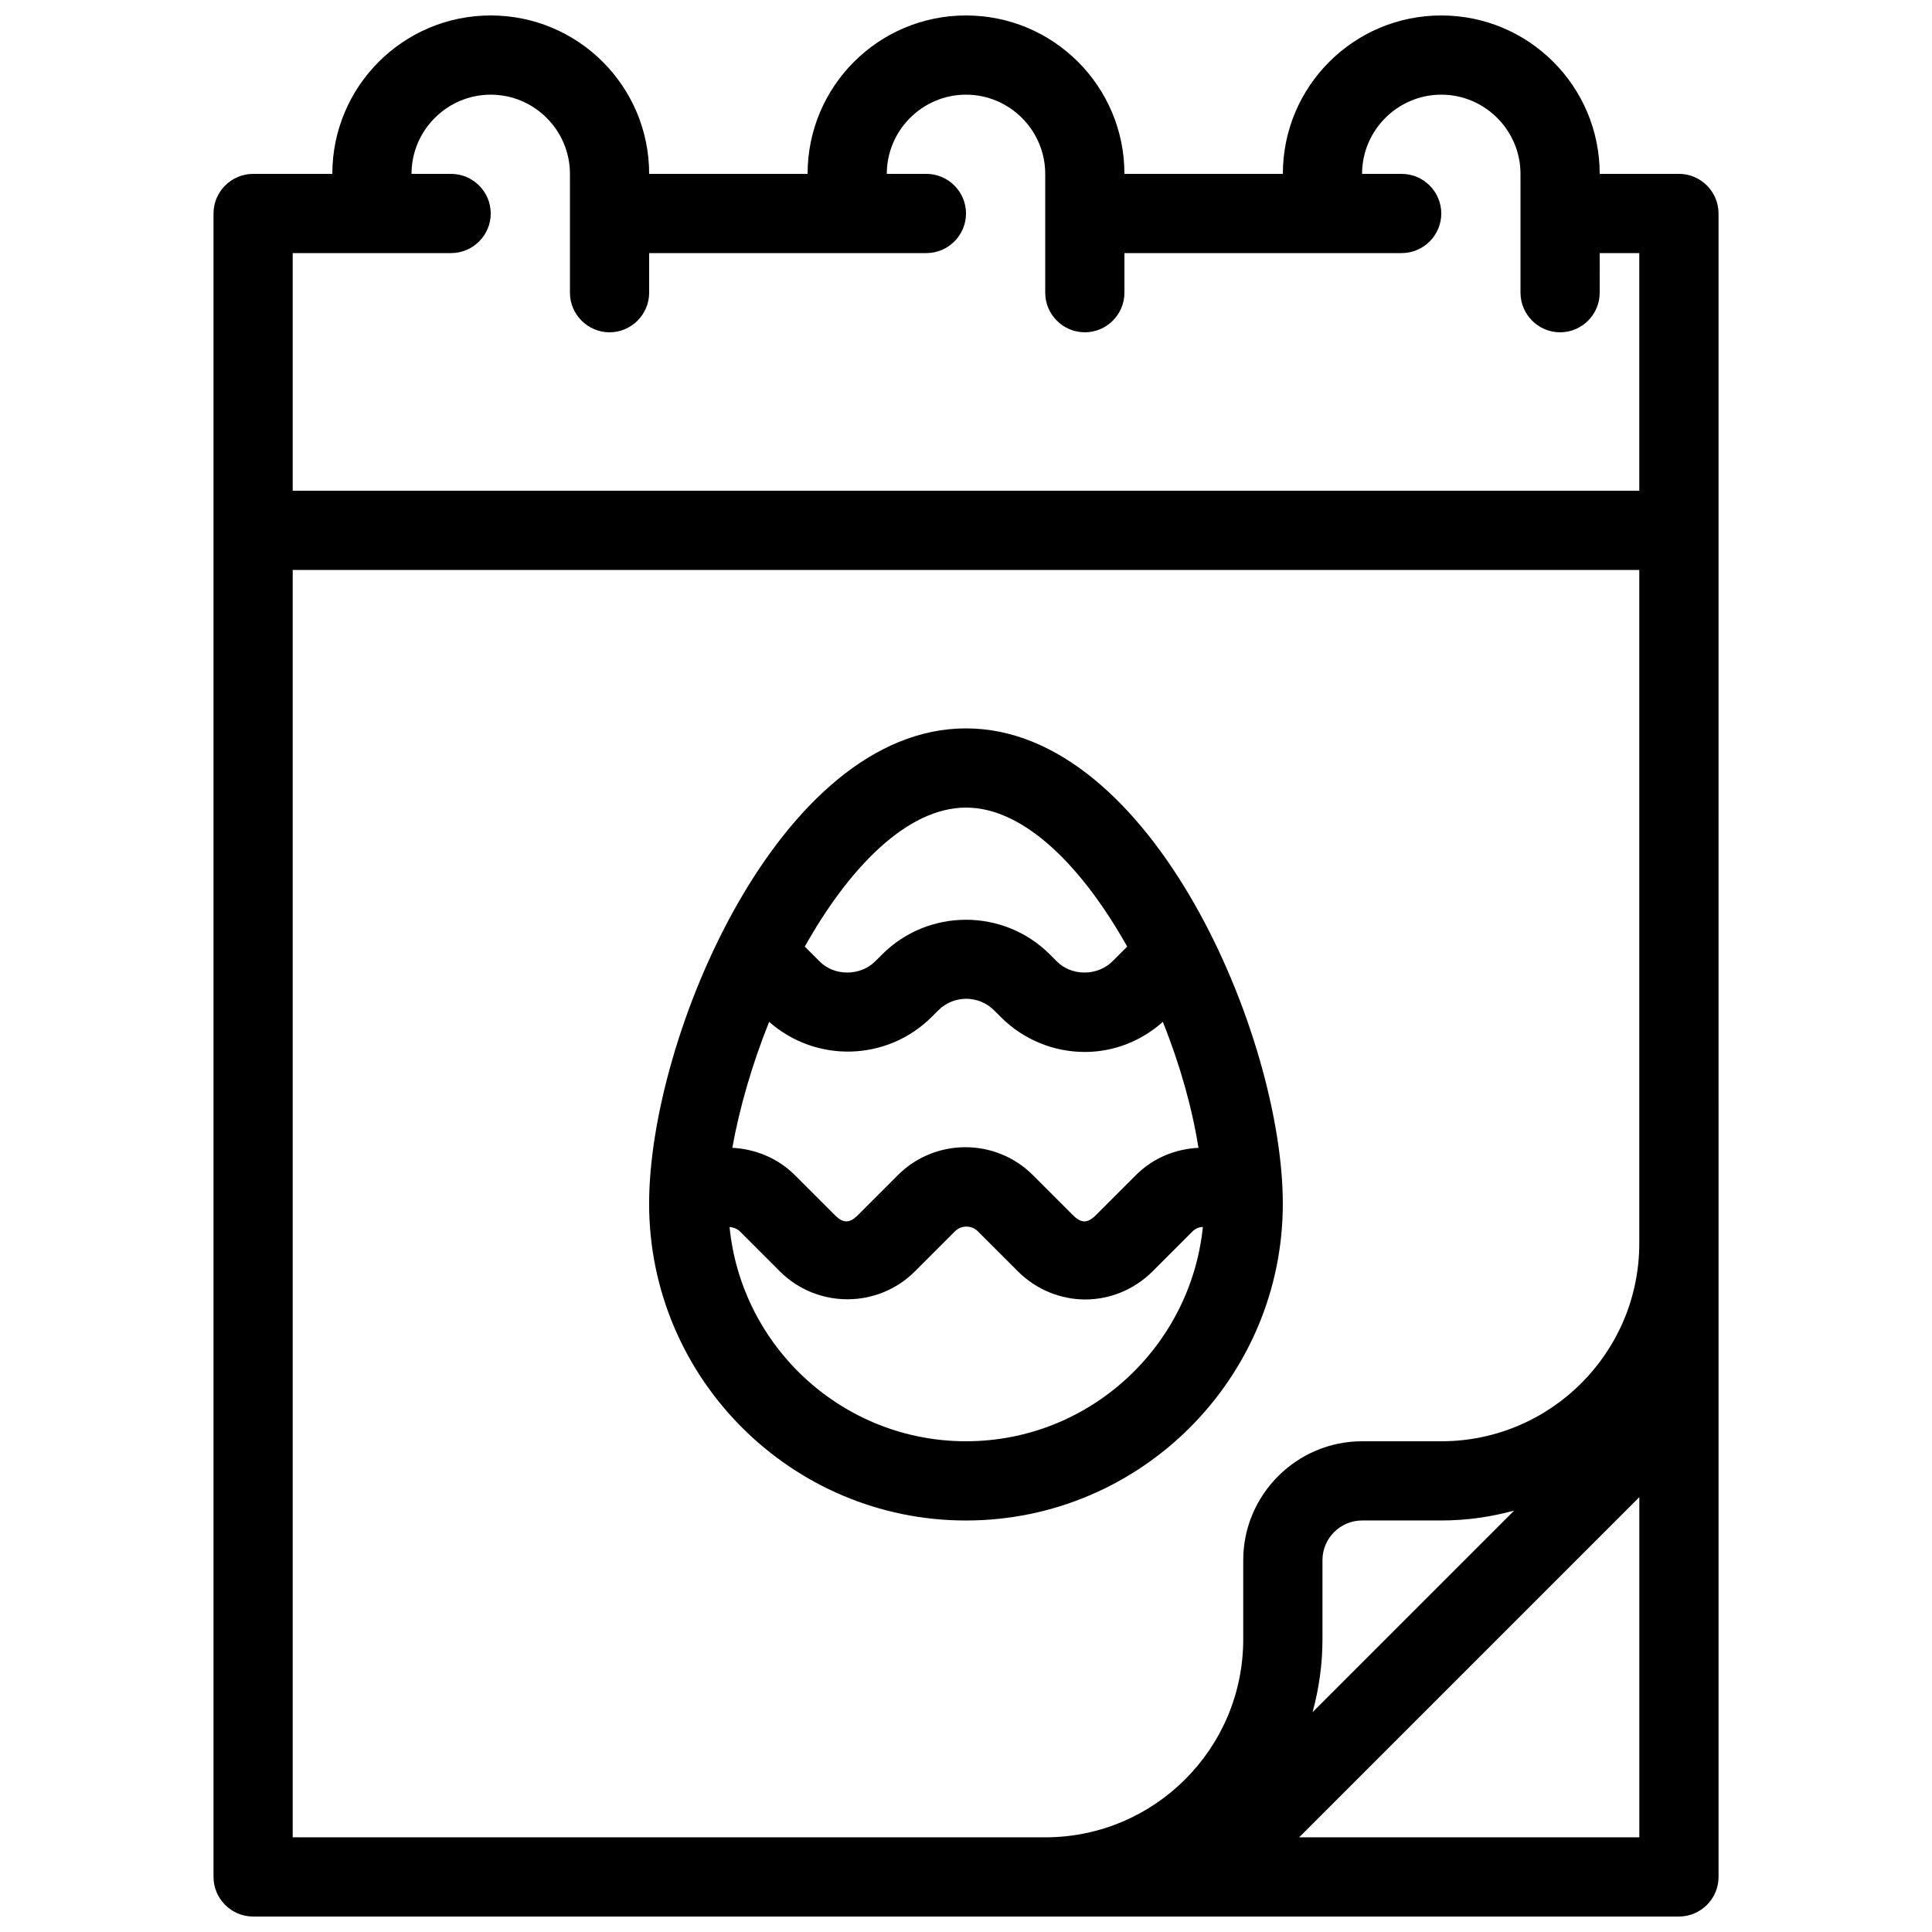
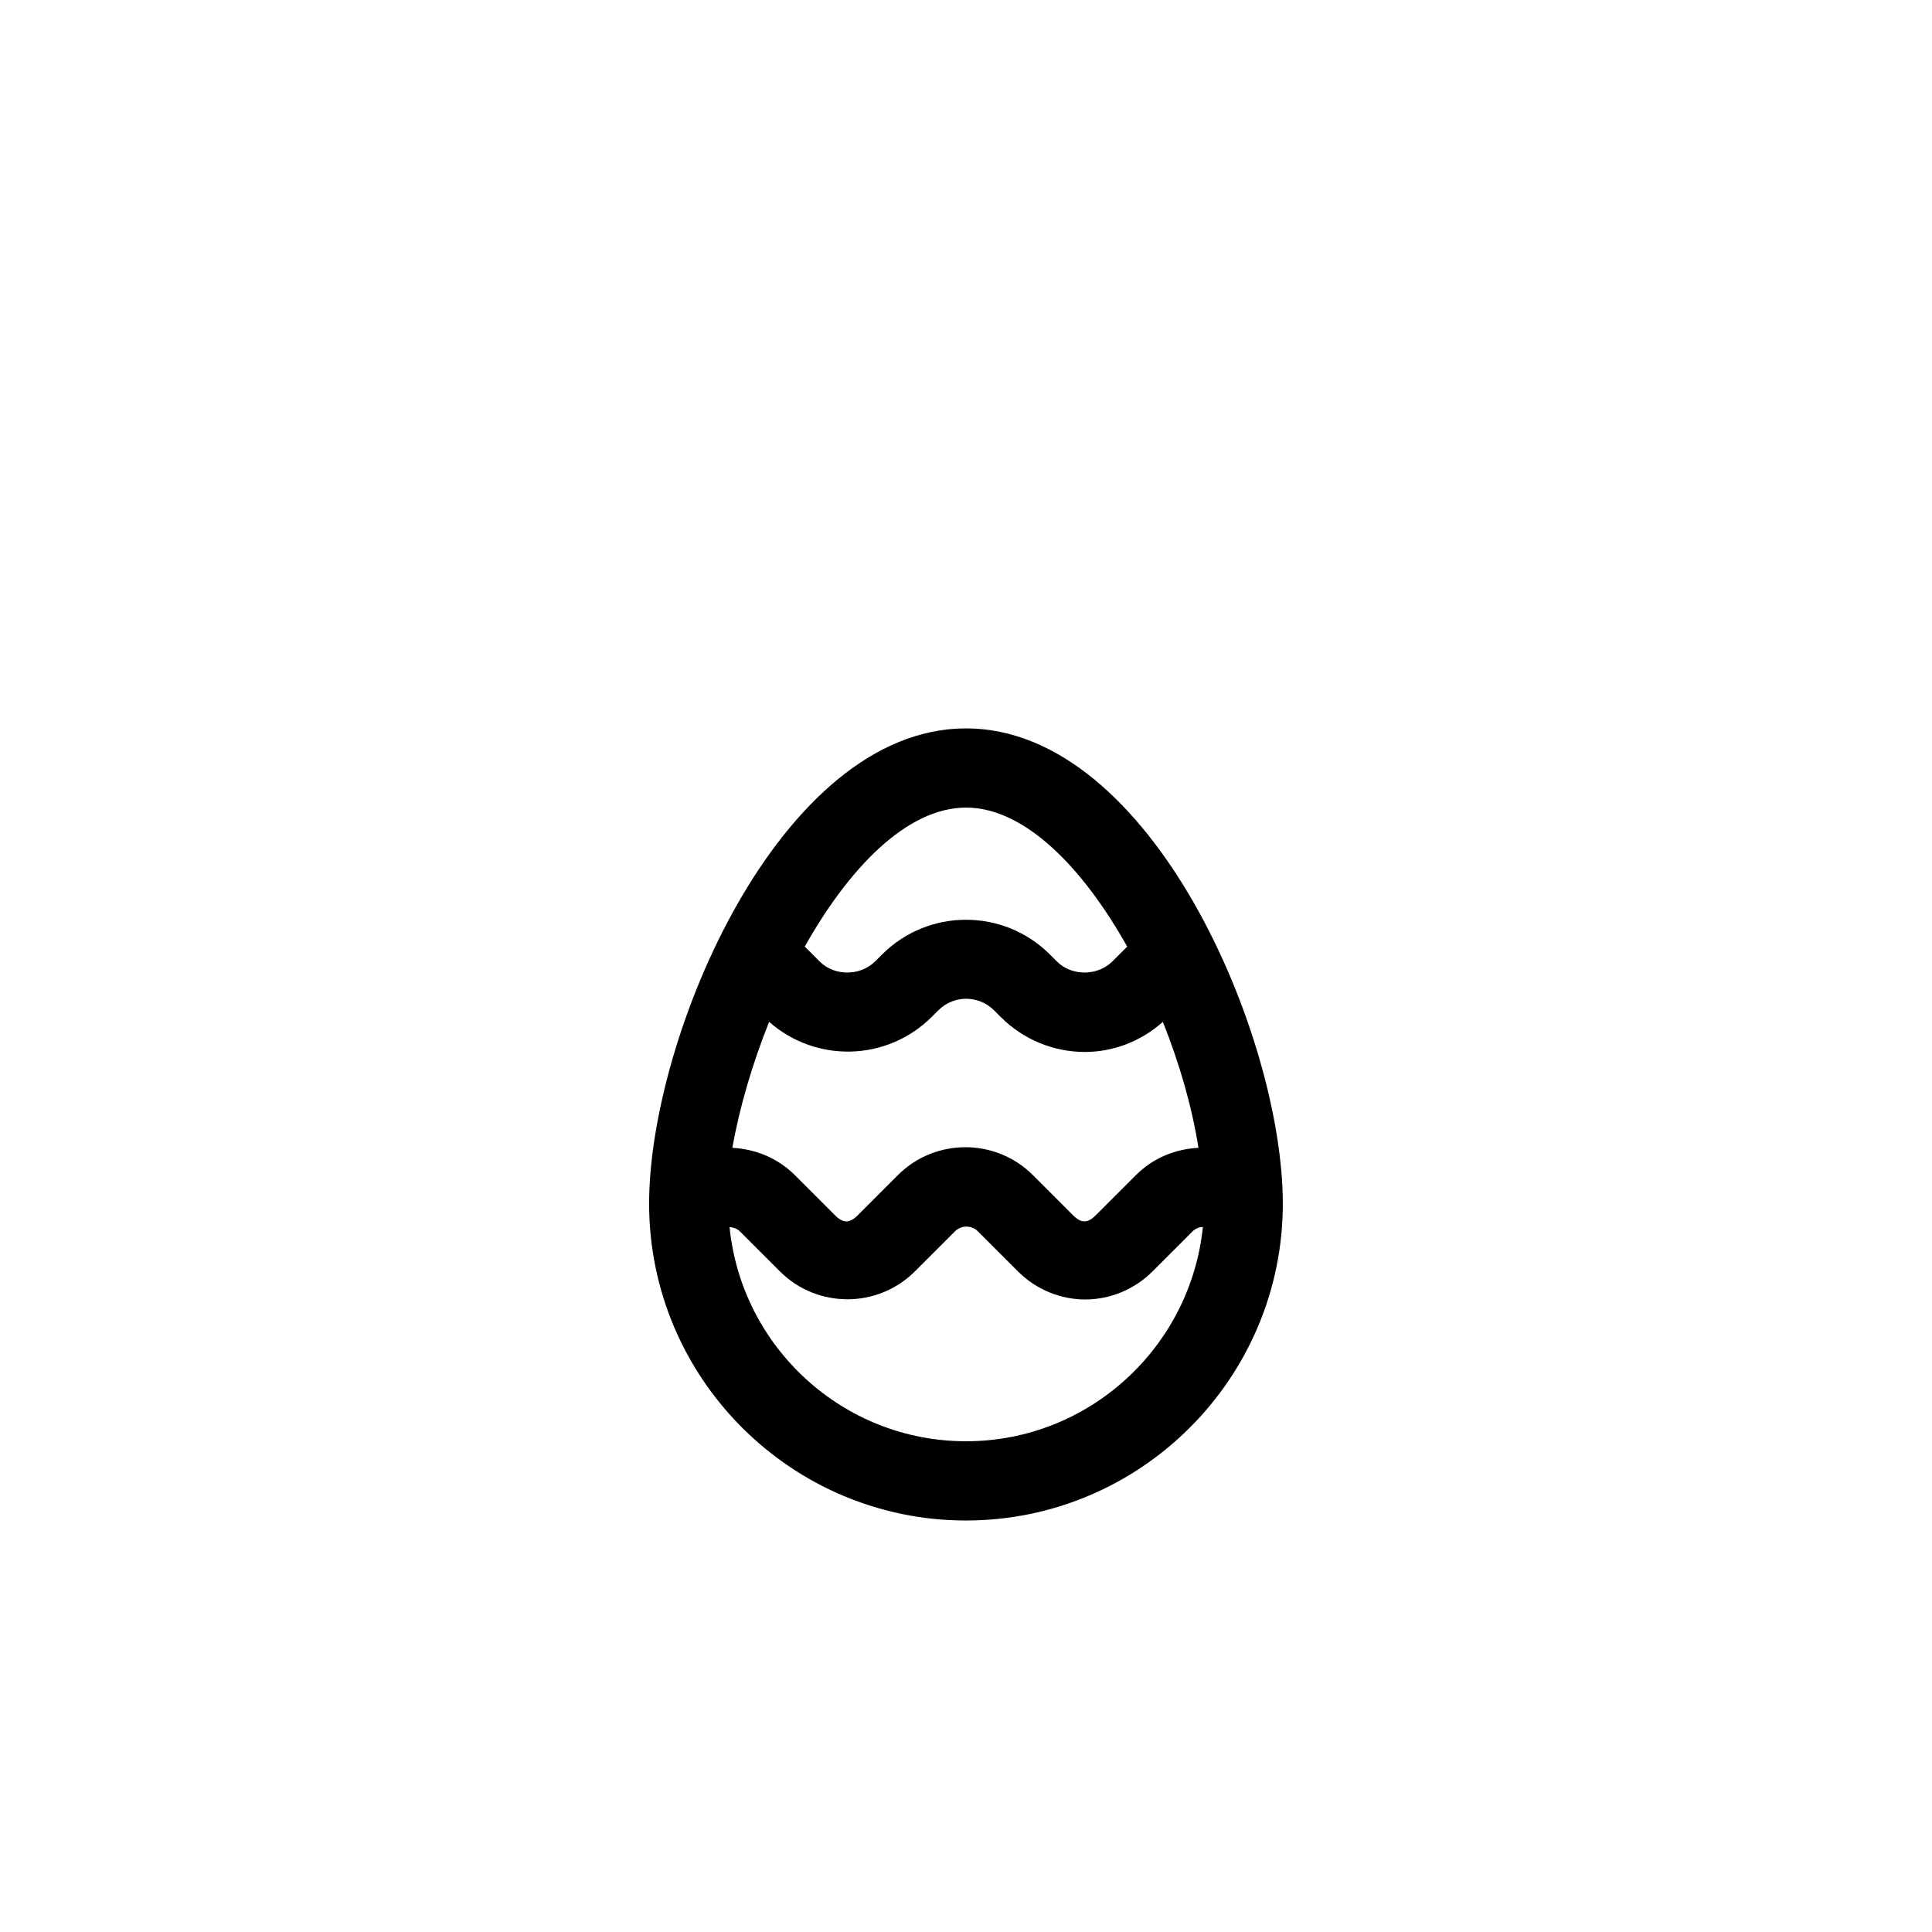
<svg xmlns="http://www.w3.org/2000/svg" width="800px" height="800px" version="1.1" viewBox="144 144 512 512">
  <defs>
    <clipPath id="a">
      <path d="m200 148.09h400v503.81h-400z" />
    </clipPath>
  </defs>
  <g clip-path="url(#a)">
-     <path d="m588.93 190.08h-20.992c0-23.195-18.789-41.984-41.984-41.984-23.195 0-41.984 18.789-41.984 41.984h-41.984c0-23.195-18.789-41.984-41.984-41.984-23.195 0-41.984 18.789-41.984 41.984h-41.984c0-23.195-18.789-41.984-41.984-41.984-23.191 0-41.98 18.789-41.98 41.984h-20.992c-5.773 0-10.496 4.723-10.496 10.496v440.83c0 5.773 4.723 10.496 10.496 10.496h377.86c5.773 0 10.496-4.723 10.496-10.496v-167.94l-0.004-188.93v-83.969c0-5.773-4.723-10.496-10.496-10.496zm-367.36 20.992h41.984c5.773 0 10.496-4.723 10.496-10.496 0-5.773-4.723-10.496-10.496-10.496h-10.496c0-11.547 9.445-20.992 20.992-20.992s20.992 9.445 20.992 20.992v31.488c0 5.773 4.723 10.496 10.496 10.496 5.773 0 10.496-4.723 10.496-10.496v-10.496h73.473c5.773 0 10.496-4.723 10.496-10.496 0-5.773-4.723-10.496-10.496-10.496h-10.496c0-11.547 9.445-20.992 20.992-20.992s20.992 9.445 20.992 20.992v31.488c0 5.773 4.723 10.496 10.496 10.496 5.773 0 10.496-4.723 10.496-10.496v-10.496h73.473c5.773 0 10.496-4.723 10.496-10.496 0-5.773-4.723-10.496-10.496-10.496h-10.496c0-11.547 9.445-20.992 20.992-20.992s20.992 9.445 20.992 20.992v31.488c0 5.773 4.723 10.496 10.496 10.496 5.773 0 10.496-4.723 10.496-10.496l-0.004-10.496h10.496v62.977h-356.86zm0 83.969h356.86v178.43c0 28.969-23.512 52.48-52.48 52.48h-20.992c-17.32 0-31.488 14.168-31.488 31.488v20.992c0 28.969-23.512 52.48-52.48 52.48l-199.42-0.004zm323.7 249.28-53.426 53.426c1.684-6.195 2.625-12.598 2.625-19.316v-20.992c0-5.773 4.723-10.496 10.496-10.496h20.992c6.719 0 13.121-0.941 19.312-2.621zm33.168 86.59h-90.16l90.16-90.16z" />
-   </g>
+     </g>
  <path d="m483.96 462.98c0-44.188-34.637-125.95-83.969-125.95-49.332 0-83.969 81.766-83.969 125.95 0 46.289 37.68 83.969 83.969 83.969 46.289-0.004 83.969-37.684 83.969-83.969zm-136.13-48.18c12.387 10.914 31.172 10.496 43.035-1.258l1.785-1.785c4.094-4.094 10.707-4.094 14.801 0l1.785 1.785c6.086 6.086 14.168 9.238 22.25 9.238 7.453 0 14.801-2.731 20.676-7.977 4.512 11.23 7.766 22.777 9.445 33.379-6.086 0.316-11.965 2.625-16.582 7.242l-10.602 10.602c-2.203 2.203-3.883 2.203-6.086 0l-10.602-10.602c-9.867-9.867-25.926-9.867-35.793 0l-10.602 10.602c-2.203 2.203-3.883 2.203-6.086 0l-10.602-10.602c-4.617-4.617-10.602-6.926-16.582-7.242 1.887-10.5 5.246-22.152 9.758-33.383zm52.168-56.781c15.641 0 31.066 16.059 42.719 36.84l-3.883 3.883c-3.988 3.988-10.914 3.988-14.801 0l-1.785-1.785c-12.281-12.281-32.223-12.281-44.504 0l-1.785 1.785c-3.988 3.988-10.914 3.988-14.801 0l-3.883-3.883c11.652-20.781 27.082-36.84 42.723-36.84zm0 167.93c-32.645 0-59.512-24.98-62.66-56.785 0.945 0.105 1.996 0.418 2.731 1.156l10.602 10.602c9.867 9.867 25.926 9.867 35.793 0l10.602-10.602c1.68-1.68 4.41-1.68 6.086 0l10.602 10.602c4.934 4.934 11.441 7.453 17.844 7.453s12.91-2.519 17.844-7.453l10.602-10.602c0.734-0.734 1.785-1.156 2.731-1.156-3.262 31.805-30.133 56.785-62.773 56.785z" />
</svg>